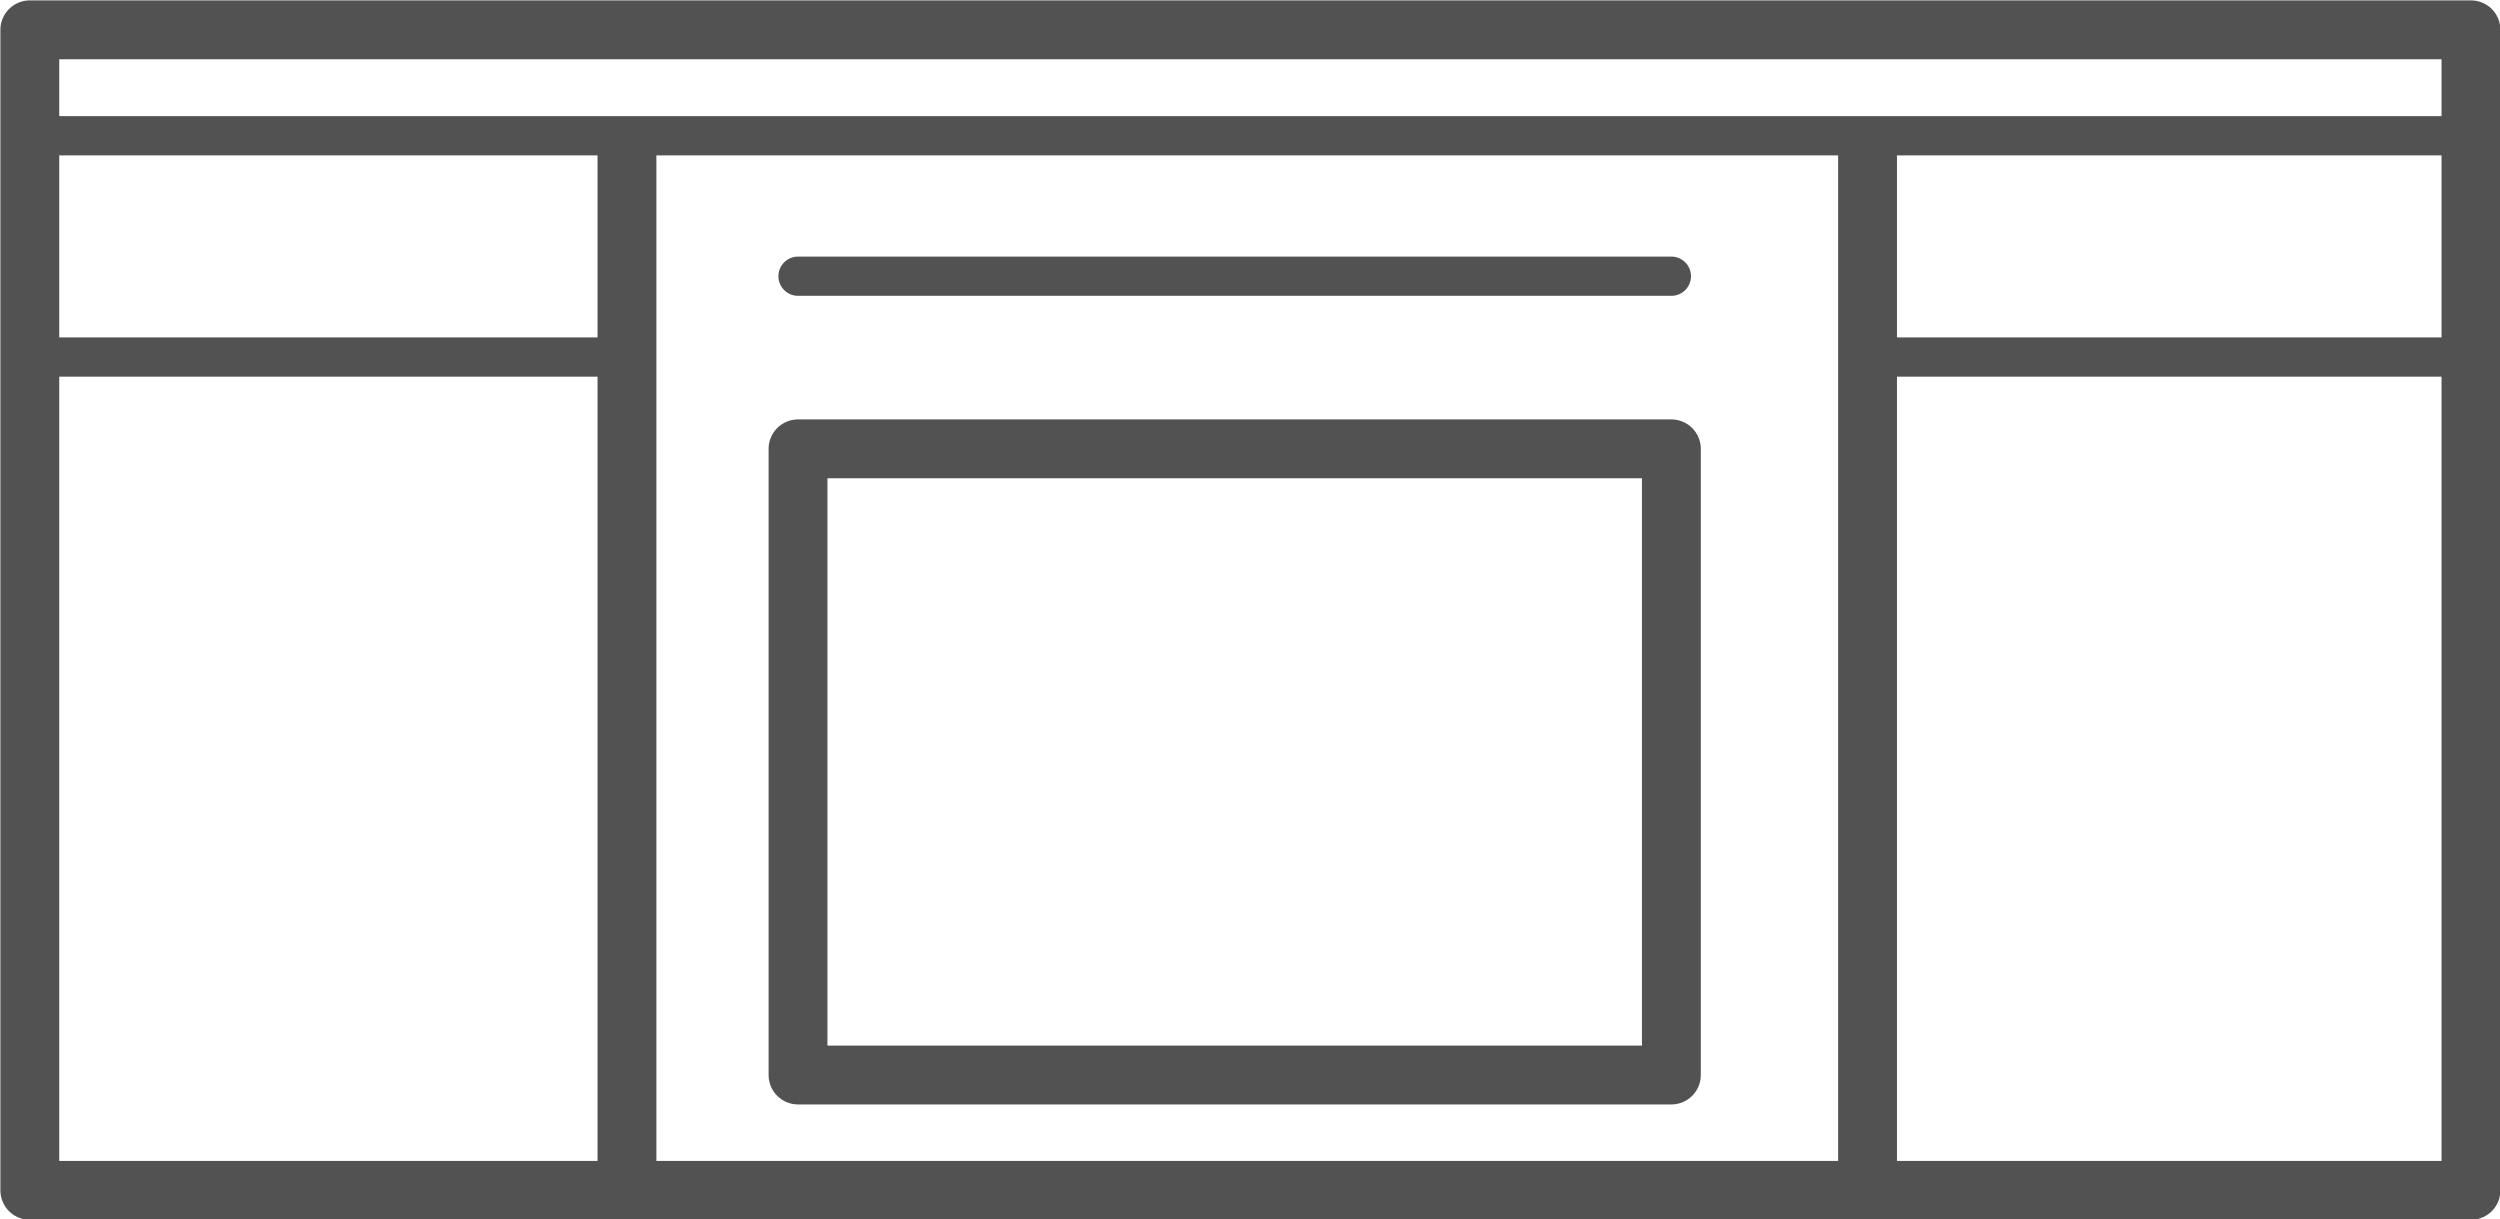
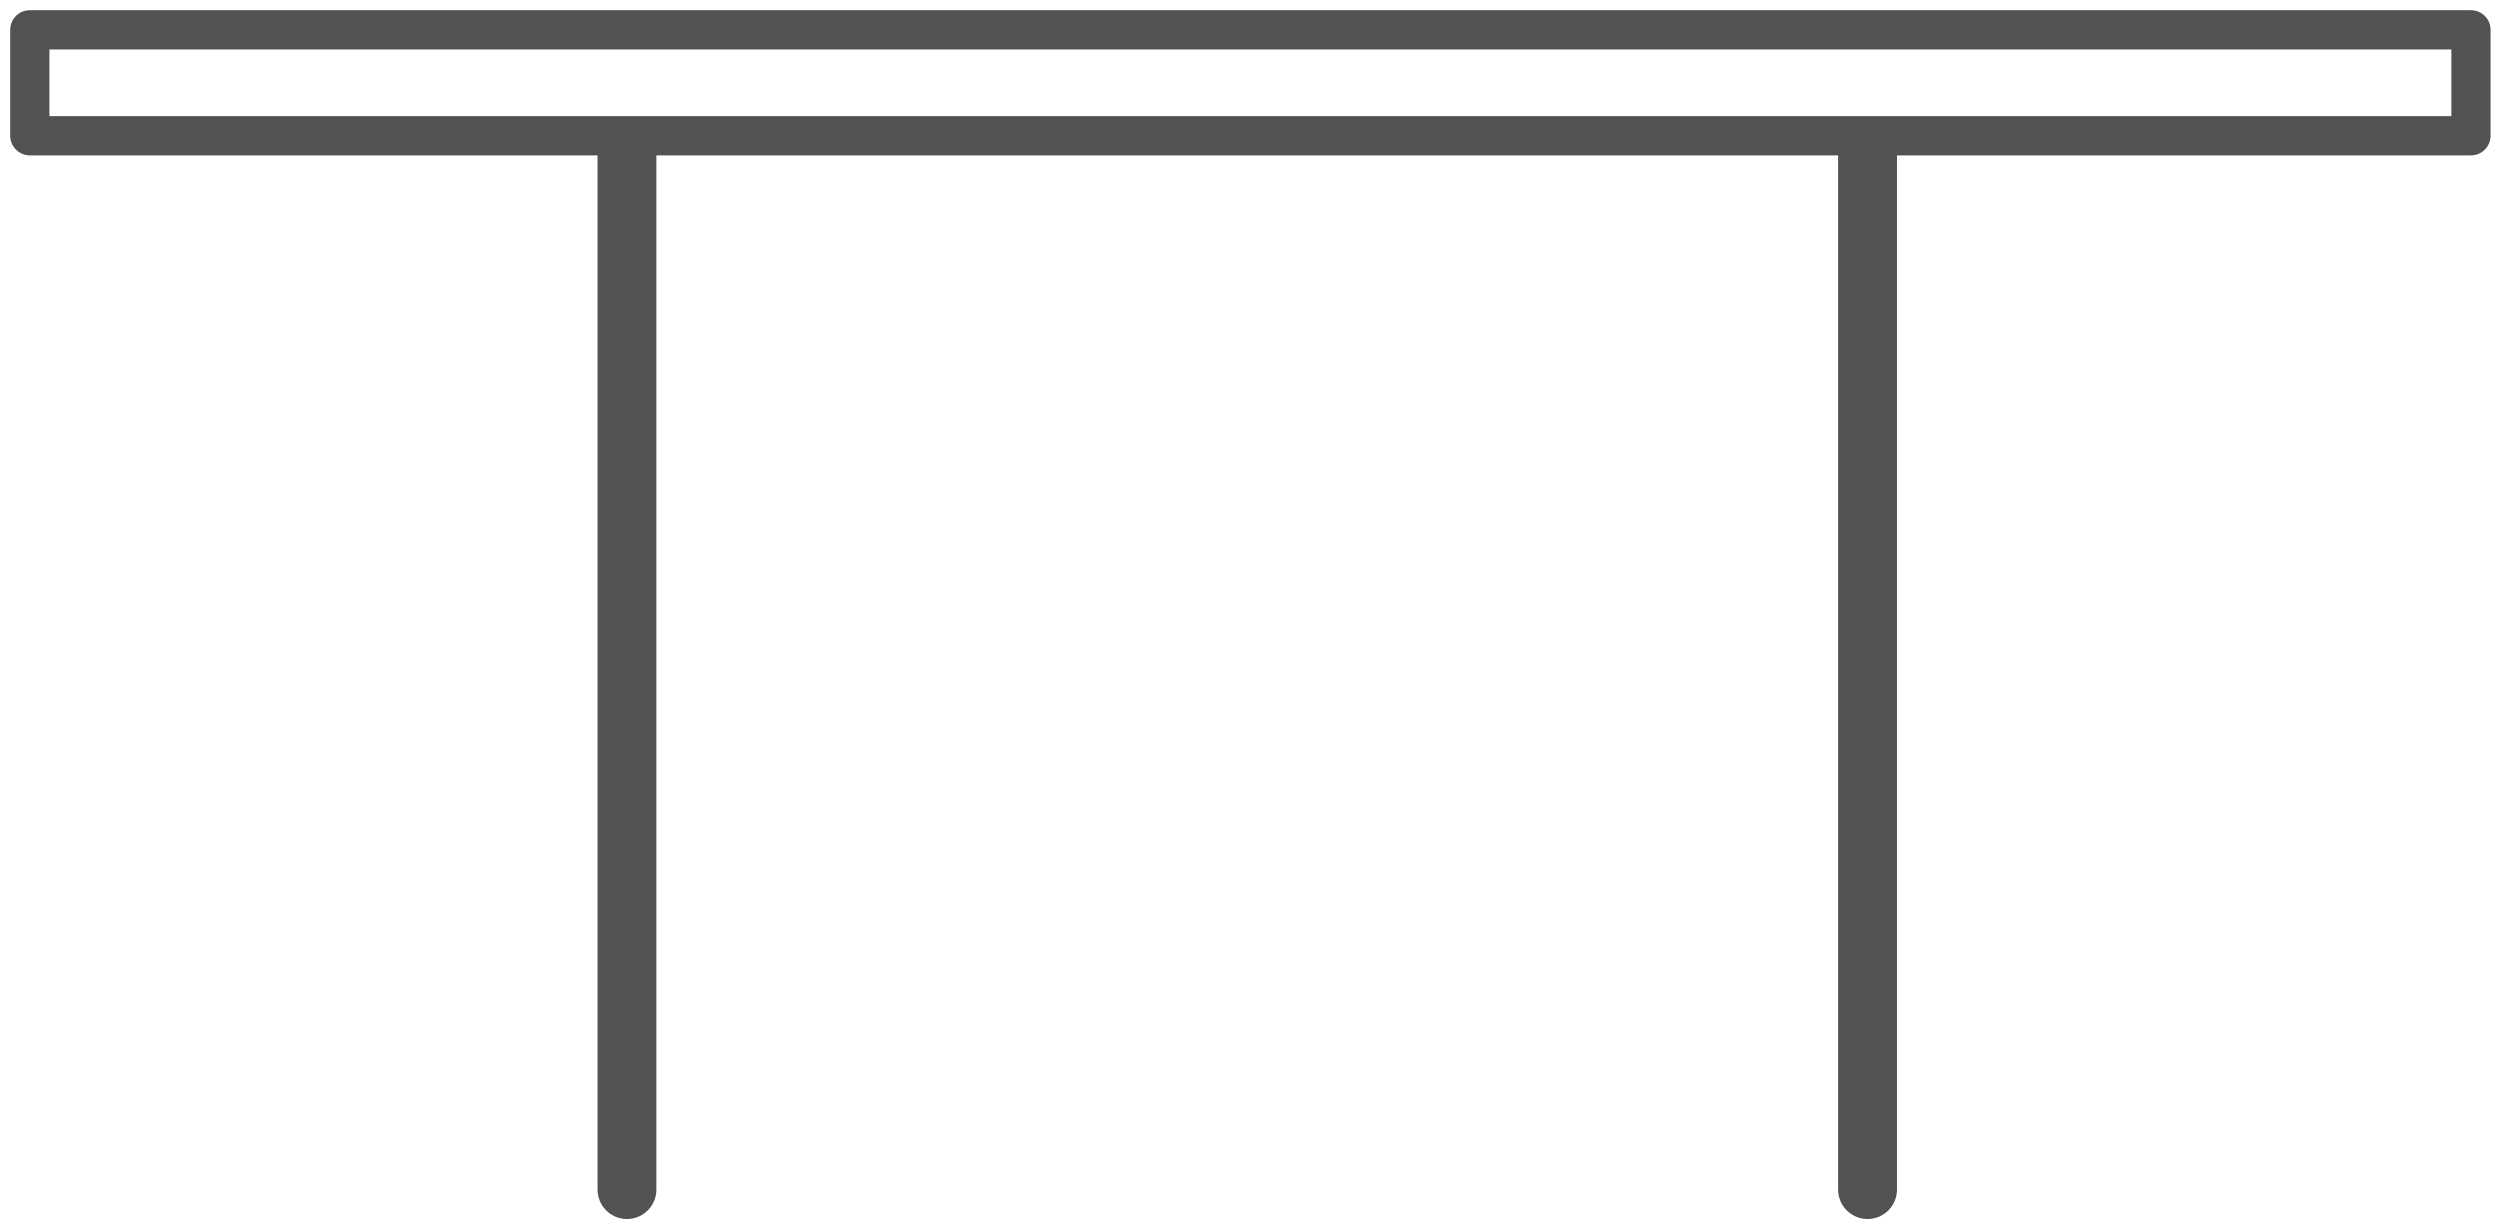
<svg xmlns="http://www.w3.org/2000/svg" viewBox="0 0 31.86 15.54">
  <defs>
    <style>.cls-1,.cls-2{fill:none;stroke:#535252;stroke-linecap:round;stroke-linejoin:round;}.cls-1{stroke-width:0.75px;}.cls-2{stroke-width:0.5px;}</style>
  </defs>
  <title>19</title>
  <g id="Capa_2" data-name="Capa 2">
    <g id="Capa_2-2" data-name="Capa 2">
-       <rect class="cls-1" x="0.38" y="0.38" width="31.11" height="14.79" />
      <rect class="cls-2" x="0.38" y="0.38" width="31.11" height="1.35" />
      <line class="cls-1" x1="7.99" y1="1.89" x2="7.99" y2="15.16" />
      <line class="cls-1" x1="23.8" y1="1.89" x2="23.8" y2="15.16" />
-       <rect class="cls-1" x="10.17" y="5.72" width="11.13" height="7.98" />
-       <line class="cls-2" x1="10.17" y1="3.52" x2="21.3" y2="3.52" />
-       <line class="cls-2" x1="23.8" y1="4.55" x2="31.48" y2="4.55" />
-       <line class="cls-2" x1="0.38" y1="4.55" x2="8.06" y2="4.55" />
    </g>
  </g>
</svg>